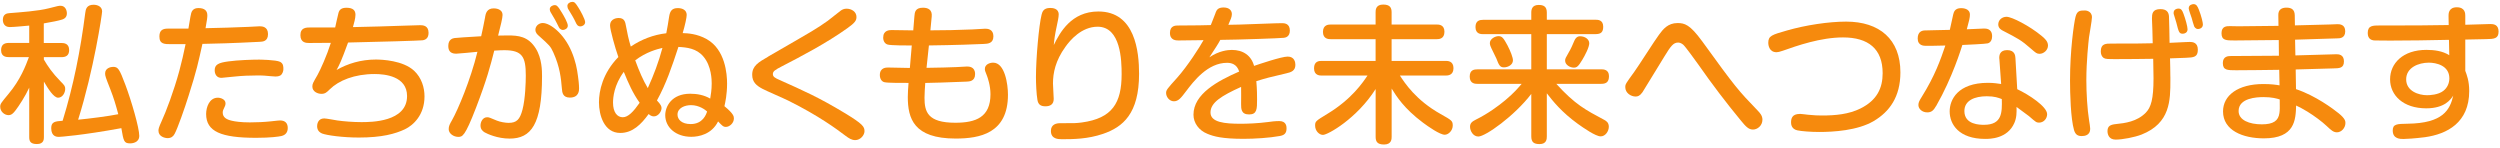
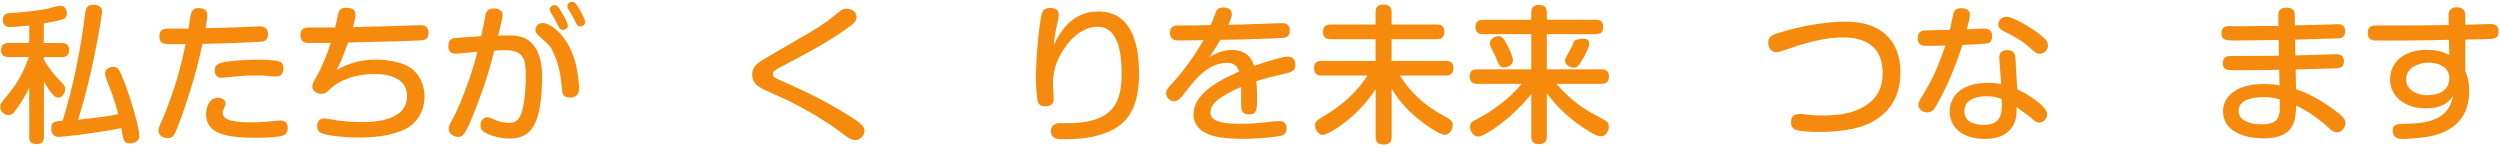
<svg xmlns="http://www.w3.org/2000/svg" width="642" height="38" viewBox="0 0 642 38" fill="none">
  <g clip-path="url(#clip0_31_26)">
    <path d="M11.264 11.04H15.744C16.394 11.04 17.754 11.12 17.754 12.86C17.754 14.27 16.914 14.68 15.744 14.68H11.264V15.29C12.214 16.92 13.434 18.75 15.524 20.87C16.554 21.9 16.744 22.12 16.744 22.85C16.744 23.8 16.064 25.09 14.924 25.09C13.784 25.09 12.344 22.77 11.274 20.95V35.2C11.274 35.73 11.274 36.99 9.484 36.99C7.814 36.99 7.504 36.27 7.504 35.2V22.51C6.514 24.68 4.804 27.3 4.004 28.32C3.434 29.08 2.944 29.57 2.184 29.57C1.194 29.57 0.054 28.7 0.054 27.4C0.054 26.68 0.284 26.41 2.144 24.17C5.224 20.52 6.594 16.91 7.424 14.67H2.294C1.724 14.67 0.284 14.63 0.284 12.92C0.284 11.63 0.894 11.02 2.294 11.02H7.504V6.57C6.284 6.68 3.514 6.95 2.524 6.95C1.114 6.95 0.734 5.89 0.734 5.09C0.734 3.65 1.724 3.42 2.364 3.38C5.214 3.15 9.734 2.85 12.544 2.13C14.864 1.52 15.124 1.48 15.544 1.48C16.794 1.48 17.174 2.7 17.174 3.42C17.174 4.22 16.794 4.75 15.954 5.02C14.854 5.36 13.594 5.59 11.244 6.01V11.03L11.264 11.04ZM30.374 29.32C29.654 26.66 29.234 25.25 28.324 22.9C27.104 19.82 26.994 19.48 26.994 18.84C26.994 17.47 28.474 17.17 29.044 17.17C30.294 17.17 30.644 17.63 32.194 21.77C33.754 25.91 35.764 32.86 35.764 34.88C35.764 36.78 33.674 36.82 33.444 36.82C31.814 36.82 31.734 36.25 31.164 32.91C21.024 34.77 15.434 35.15 15.134 35.15C14.674 35.15 13.154 35.15 13.154 32.91C13.154 31.24 14.184 31.16 16.084 31.01C18.894 21.89 20.644 13.04 21.894 3.31C22.004 2.4 22.234 1.22 24.024 1.22C25.084 1.22 26.224 1.71 26.224 2.93C26.224 3.61 24.094 17.94 20.064 30.74C22.574 30.51 27.934 29.83 30.364 29.33L30.374 29.32Z" fill="#F68A0D" />
    <path d="M43.934 11.34C42.224 11.34 40.934 11.34 40.934 9.36C40.934 7.76 41.804 7.35 43.064 7.35H48.384C48.914 4.12 48.994 3.78 49.104 3.36C49.444 2.18 50.434 2.07 50.964 2.07C52.524 2.07 53.244 2.75 53.244 3.93C53.244 4.42 53.204 4.96 52.784 7.24C57.424 7.13 59.324 7.09 63.764 6.9C64.224 6.86 66.274 6.75 66.694 6.75C67.304 6.75 68.824 6.83 68.824 8.76C68.824 10.69 67.384 10.7 66.654 10.74C59.174 11.12 55.484 11.2 51.984 11.27C50.954 15.91 50.504 18.11 48.414 24.64C47.504 27.57 45.604 33 44.844 34.37C44.504 35.02 43.974 35.47 43.054 35.47C42.294 35.47 40.694 35.05 40.694 33.57C40.694 33.15 40.734 32.81 41.494 31.14C42.594 28.78 44.644 23.39 46.054 18.18C46.664 15.9 47.194 13.62 47.654 11.34H43.934ZM72.274 34.93C71.594 35.08 69.534 35.39 65.774 35.39C56.774 35.39 52.934 33.79 52.934 29.27C52.934 27.52 53.774 25.09 55.934 25.09C56.694 25.09 57.914 25.51 57.914 26.53C57.914 27.02 57.724 27.37 57.614 27.59C57.344 28.16 57.194 28.43 57.194 28.92C57.194 30.17 58.224 30.71 59.554 31.01C60.354 31.2 61.874 31.43 64.154 31.43C65.784 31.43 67.804 31.35 69.554 31.16C71.344 30.97 71.564 30.93 71.914 30.93C73.324 30.93 73.894 31.73 73.894 32.87C73.894 34.01 73.284 34.69 72.294 34.92L72.274 34.93ZM72.044 19.35C71.584 19.62 71.094 19.65 70.754 19.65C70.414 19.65 68.814 19.5 67.864 19.42C67.294 19.38 66.834 19.38 65.924 19.38C64.064 19.38 62.164 19.46 60.344 19.65C59.924 19.69 57.034 19.99 56.884 19.99C55.134 19.99 55.134 18.24 55.134 18.05C55.134 16.57 56.124 16.11 58.634 15.77C61.064 15.43 64.794 15.31 66.534 15.31C66.614 15.31 70.864 15.35 71.934 15.88C72.774 16.34 72.774 17.06 72.774 17.78C72.774 18.24 72.544 19 72.054 19.34L72.044 19.35Z" fill="#F68A0D" />
    <path d="M86.404 17.99C89.294 16.32 92.714 15.29 96.514 15.29C98.114 15.29 103.504 15.52 106.354 18.18C108.294 20 109.014 22.55 109.014 24.75C109.014 29.54 106.124 32.16 103.994 33.19C101.484 34.37 98.104 35.32 92.144 35.32C88.004 35.32 83.934 34.75 82.724 34.29C82.424 34.14 81.434 33.76 81.434 32.39C81.434 31.93 81.624 30.41 83.254 30.41C83.784 30.41 86.184 30.87 86.674 30.94C88.344 31.17 90.664 31.36 92.794 31.36C95.224 31.36 104.534 31.36 104.534 24.67C104.534 19.54 98.794 19.01 96.214 19.01C91.004 19.01 86.984 20.68 84.704 22.92C83.904 23.72 83.484 24.1 82.534 24.1C81.584 24.1 80.214 23.53 80.214 22.24C80.214 21.52 80.364 21.29 81.544 19.24C82.304 17.87 83.904 14.34 84.964 11C80.704 11.04 80.254 11.04 79.384 11.04C78.664 11.04 77.144 11 77.144 9.03C77.144 7.06 78.624 7.05 79.804 7.05H86.074C86.224 6.44 86.754 3.86 86.914 3.36C87.104 2.6 87.564 1.99 88.964 1.99C90.754 1.99 91.284 2.75 91.284 3.81C91.284 4.65 90.904 6.05 90.634 6.96C95.154 6.88 99.634 6.73 104.124 6.58C104.734 6.54 107.314 6.47 107.884 6.47C108.564 6.47 110.054 6.51 110.054 8.45C110.054 9.89 109.184 10.27 108.454 10.35C107.924 10.43 96.984 10.77 89.384 10.92C87.634 15.71 87.214 16.54 86.424 17.99H86.404Z" fill="#F68A0D" />
    <path d="M124.574 4.35C124.724 3.51 124.994 2.15 126.774 2.15C127.194 2.15 129.054 2.23 129.054 3.86C129.054 4.62 128.594 6.48 127.914 9.14C129.584 9.1 129.734 9.1 130.384 9.1C133.124 9.1 135.624 9.33 137.564 12.41C139.194 14.99 139.194 18.22 139.194 19.59C139.194 31.94 136.384 35.59 130.874 35.59C127.724 35.59 125.134 34.37 124.454 33.99C124.034 33.72 123.394 33.27 123.394 32.24C123.394 31.29 123.964 30.11 125.104 30.11C125.594 30.11 125.784 30.22 127.614 30.98C128.454 31.32 129.784 31.55 130.614 31.55C132.664 31.55 133.504 30.71 134.184 28.13C134.904 25.32 135.024 21.14 135.024 19.39C135.024 14.6 134.154 12.89 129.474 12.89C128.754 12.89 128.104 12.93 126.924 13C125.934 16.91 125.024 20.41 122.254 27.63C119.364 35.15 118.724 35.15 117.654 35.15C116.514 35.15 115.224 34.31 115.224 33.17C115.224 32.37 115.494 31.88 116.064 30.89C117.624 28.12 120.814 20.59 122.604 13.3C121.734 13.38 117.744 13.79 117.134 13.79C115.314 13.79 115.124 12.61 115.124 11.78C115.124 10.07 116.304 9.84 116.724 9.77C117.254 9.69 119.724 9.54 123.564 9.31C123.794 8.28 124.244 6.27 124.594 4.33L124.574 4.35ZM139.394 5.91C141.214 5.91 144.754 8.49 146.764 13.2C147.794 15.63 148.174 17.61 148.434 19.62C148.514 20.08 148.704 21.71 148.704 22.7C148.704 23.19 148.704 25.06 146.344 25.06C144.524 25.06 144.364 23.77 144.294 22.74C144.064 20.12 143.804 17.23 142.094 13.47C141.374 11.87 141.064 11.61 138.484 9.29C137.994 8.87 137.494 8.42 137.494 7.66C137.494 6.9 137.984 6.44 138.214 6.29C138.634 5.99 139.054 5.91 139.394 5.91ZM141.374 3.1C141.264 2.91 141.184 2.61 141.184 2.34C141.184 1.66 141.984 1.31 142.434 1.31C142.884 1.31 143.194 1.39 144.334 3.32C144.824 4.12 145.814 5.87 145.814 6.59C145.814 7.39 144.944 7.69 144.564 7.69C144.414 7.69 143.844 7.65 143.504 6.97C143.204 6.4 142.824 5.56 142.514 5.03C142.364 4.73 141.524 3.36 141.374 3.09V3.1ZM145.854 2.23C145.774 2 145.704 1.74 145.704 1.51C145.704 0.9 146.384 0.48 146.954 0.48C147.564 0.48 147.794 0.78 148.514 1.92C149.044 2.72 150.264 4.96 150.264 5.68C150.264 6.4 149.544 6.78 149.044 6.78C148.324 6.78 148.054 6.21 147.864 5.79C147.524 5.07 147.444 4.92 146.994 4.12C146.804 3.82 146.004 2.49 145.854 2.22V2.23Z" fill="#F68A0D" />
-     <path d="M169.884 27.76C169.884 28.63 169.044 29.89 167.904 29.89C167.254 29.89 166.844 29.51 166.574 29.28C164.674 31.9 162.474 34.14 159.284 34.14C155.144 34.14 153.814 29.58 153.814 26.28C153.814 23.39 154.724 18.83 158.794 14.65C157.924 12.18 156.664 7.62 156.664 6.56C156.664 4.66 158.644 4.62 158.864 4.62C160.384 4.62 160.574 5.65 160.764 6.75C161.034 8.27 161.444 10.21 161.984 11.96C164.724 10.1 167.834 8.92 171.104 8.54C171.484 6.49 171.524 6.3 171.824 4.32C172.054 2.8 172.584 2.08 174.064 2.08C175.284 2.08 176.344 2.61 176.344 3.83C176.344 4.48 175.924 6.45 175.314 8.5C176.564 8.54 179.004 8.65 181.504 10.06C186.254 12.76 186.714 18.99 186.714 21.46C186.714 24.23 186.254 26.29 186.034 27.27C188.394 29.21 188.464 29.89 188.464 30.42C188.464 31.64 187.324 32.59 186.414 32.59C185.734 32.59 185.464 32.29 184.404 31.18C182.774 34.49 179.464 35.13 177.524 35.13C173.534 35.13 170.834 32.7 170.834 29.58C170.834 27.38 172.434 24.07 177.254 24.07C179.044 24.07 180.824 24.41 182.384 25.32C182.534 24.37 182.764 23.08 182.764 21.44C182.764 20.57 182.724 16.96 180.634 14.52C178.884 12.43 176.374 12.16 174.214 12.05C172.504 17.26 171.064 21.51 168.704 25.8C169.734 26.86 169.884 27.36 169.884 27.74V27.76ZM160.194 18.45C157.684 21.83 157.424 25.06 157.424 26.35C157.424 28.82 158.484 30.11 159.934 30.11C161.304 30.11 162.674 28.67 164.264 26.39C162.514 23.96 161.304 21.22 160.194 18.45ZM166.354 22.63C167.874 19.29 169.164 15.87 170.114 12.3C168.704 12.64 165.974 13.33 163.124 15.49C164.154 18.3 165.134 20.58 166.354 22.63ZM177.444 27C175.924 27 173.984 27.68 173.984 29.43C173.984 30.61 174.974 31.86 177.364 31.86C180.514 31.86 181.354 29.35 181.584 28.63C181.124 28.21 179.574 27 177.444 27Z" fill="#F68A0D" />
    <path d="M197.264 14.53C208.584 7.99 209.534 7.5 212.574 5.34C213.104 4.96 215.424 3.06 215.914 2.72C216.294 2.45 216.784 2.23 217.394 2.23C218.644 2.23 219.944 2.99 219.944 4.36C219.944 5.31 219.484 5.88 217.704 7.17C212.304 11.05 205.624 14.54 200.754 17.05C199.004 17.96 198.474 18.3 198.474 19.03C198.474 19.71 199.004 20.02 200.224 20.55C206.264 23.25 210.294 25.03 216.794 28.95C221.654 31.88 222.004 32.56 222.004 33.7C222.004 34.65 221.014 35.98 219.614 35.98C218.704 35.98 218.014 35.52 217.144 34.88C214.784 33.09 210.264 29.75 202.514 25.88C201.484 25.35 196.774 23.33 195.864 22.84C194.264 22 193.164 21.09 193.164 19.19C193.164 16.91 194.764 16 197.264 14.55V14.53Z" fill="#F68A0D" />
-     <path d="M237.934 17.42C241.244 17.38 243.554 17.31 245.574 17.23C245.994 17.19 247.934 17.08 248.314 17.08C248.844 17.08 250.404 17.12 250.404 19.02C250.404 20.92 248.884 20.92 248.204 20.96C244.364 21.15 238.064 21.3 237.604 21.3C237.524 22.21 237.414 24.3 237.414 25.1C237.414 28.67 238.174 31.52 245.314 31.52C250.594 31.52 254.354 30.11 254.354 24.19C254.354 21.91 253.594 19.86 253.484 19.55C252.954 18.22 252.914 18.11 252.914 17.69C252.914 16.51 254.204 16.09 255.044 16.09C258.044 16.09 258.844 21.6 258.844 24.33C258.844 34.28 251.554 35.58 245.394 35.58C234.604 35.58 233.124 30.37 233.124 24.9C233.124 23.99 233.204 22.62 233.314 21.29C232.134 21.29 227.884 21.33 227.084 21.1C226.474 20.95 225.944 20.3 225.944 19.28C225.944 17.34 227.574 17.34 228.074 17.34C229.634 17.34 232.104 17.45 233.654 17.45L234.144 11.68C232.964 11.68 228.784 11.68 227.984 11.45C227.264 11.26 226.804 10.58 226.804 9.66C226.804 7.76 228.404 7.72 228.974 7.72C229.624 7.72 233.574 7.8 234.524 7.8L234.824 4.15C234.904 3.16 235.014 1.98 237.024 1.98C238.244 1.98 239.454 2.44 239.264 4.26L238.924 7.79C242.494 7.79 246.104 7.71 249.674 7.56C250.204 7.52 252.564 7.37 253.014 7.37C253.624 7.37 255.104 7.48 255.104 9.31C255.104 11.14 253.734 11.25 252.524 11.29C251.044 11.37 245.074 11.59 238.544 11.67L237.934 17.41V17.42Z" fill="#F68A0D" />
    <path d="M282.064 2.95C291.524 2.95 292.514 13.28 292.514 18.95C292.514 29.17 288.374 32.63 283.244 34.38C279.334 35.71 275.644 35.75 272.724 35.75C271.734 35.75 269.874 35.71 269.874 33.62C269.874 31.91 271.314 31.64 272.194 31.64C276.224 31.64 276.334 31.64 277.814 31.45C285.644 30.39 288.034 26.43 288.034 19.06C288.034 15.56 287.844 6.86 281.874 6.86C277.734 6.86 274.804 10.32 273.594 12.03C271.044 15.56 270.404 18.72 270.404 21.45C270.404 22.1 270.594 24.83 270.594 25.4C270.594 26.81 269.684 27.3 268.464 27.3C267.174 27.3 266.604 26.77 266.414 25.67C266.144 24.11 266.034 21.45 266.034 19.82C266.034 14.88 266.794 6.56 267.474 3.79C267.664 3.07 267.934 2.04 269.674 2.04C270.324 2.04 271.874 2.15 271.874 3.71C271.874 4.43 271.604 5.61 271.414 6.52C270.844 9.14 270.734 10.21 270.614 11.57C272.174 8.34 275.134 2.95 282.054 2.95H282.064Z" fill="#F68A0D" />
    <path d="M312.164 3.25C312.434 2.6 312.734 1.92 314.214 1.92C315.694 1.92 316.344 2.72 316.344 3.63C316.344 4.35 316.004 5.07 315.434 6.37C316.574 6.37 319.344 6.29 323.104 6.14C326.714 5.99 328.914 5.95 329.184 5.95C329.714 5.95 331.234 5.95 331.234 7.85C331.234 9.52 330.014 9.67 329.674 9.71C329.024 9.82 318.124 10.2 313.374 10.24C312.884 11.19 312.084 12.41 310.564 14.72C313.034 13.05 315.274 12.82 316.344 12.82C319.234 12.82 321.324 14.26 322.044 16.92C323.264 16.5 329.074 14.53 330.674 14.53C332.464 14.53 332.654 16.05 332.654 16.66C332.654 18.18 331.554 18.56 330.334 18.83C325.814 19.89 325.314 20.01 322.624 20.84C322.814 22.89 322.814 24.83 322.814 25.51C322.814 27.98 322.814 29.39 320.764 29.39C318.714 29.39 318.714 27.95 318.714 26.69C318.714 26.01 318.754 22.97 318.714 22.32C313.664 24.6 310.854 26.35 310.854 28.89C310.854 31.43 314.504 31.78 318.564 31.78C320.164 31.78 322.974 31.7 325.784 31.32C326.244 31.24 327.454 31.09 328.524 31.09C330.384 31.09 330.384 32.57 330.384 32.99C330.384 34.32 329.704 34.74 328.634 34.93C325.934 35.42 322.174 35.65 319.364 35.65C313.854 35.65 311.694 35.04 310.054 34.36C307.884 33.49 306.484 31.59 306.484 29.46C306.484 24.1 312.754 20.76 318.224 18.37C317.614 16.43 316.174 16.13 315.104 16.13C310.124 16.13 306.484 20.92 304.614 23.39C303.284 25.14 302.634 26.01 301.464 26.01C300.294 26.01 299.454 24.87 299.454 23.88C299.454 23.12 299.754 22.78 302.264 20C305.004 16.92 308.114 12.06 309.064 10.31C307.314 10.35 304.274 10.39 302.644 10.39C302.074 10.39 300.444 10.39 300.444 8.45C300.444 6.51 301.964 6.55 302.574 6.55C308.084 6.51 308.694 6.51 310.934 6.44C311.314 5.57 311.804 4.16 312.184 3.25H312.164Z" fill="#F68A0D" />
    <path d="M339.424 19.4C338.934 19.4 337.444 19.4 337.444 17.54C337.444 15.68 338.774 15.64 339.424 15.64H353.254V10.06H341.744C341.254 10.06 339.734 10.06 339.734 8.2C339.734 6.34 341.174 6.3 341.744 6.3H353.254V3.15C353.254 2.62 353.254 1.17 355.194 1.17C356.984 1.17 357.364 2.01 357.364 3.15V6.3H368.954C369.444 6.3 370.934 6.3 370.934 8.16C370.934 10.02 369.494 10.06 368.954 10.06H357.364V15.64H371.274C371.734 15.64 373.254 15.64 373.254 17.5C373.254 19.36 371.774 19.4 371.274 19.4H359.494C360.784 21.38 363.634 25.74 369.944 29.28C372.794 30.88 373.064 31.03 373.064 32.24C373.064 33.53 371.964 34.6 371.014 34.6C369.764 34.6 366.834 32.55 365.394 31.48C360.564 27.87 358.594 24.72 357.374 22.74V35.13C357.374 35.66 357.374 37.11 355.434 37.11C353.684 37.11 353.264 36.35 353.264 35.13V22.86C348.474 30.42 340.994 34.64 339.734 34.64C338.744 34.64 337.724 33.58 337.724 32.28C337.724 31.18 337.804 31.1 340.804 29.28C347.114 25.48 349.964 21.19 351.174 19.4H339.434H339.424Z" fill="#F68A0D" />
-     <path d="M393.234 3.21C393.234 2.34 393.504 1.27 395.134 1.27C396.354 1.27 397.224 1.65 397.224 3.21V5.07H409.764C410.294 5.07 411.704 5.07 411.704 6.86C411.704 8.23 411.134 8.76 409.764 8.76H397.224V17.8H411.204C411.694 17.8 413.184 17.8 413.184 19.55C413.184 21.03 412.504 21.53 411.204 21.53H399.654C404.484 26.85 407.174 28.22 412.004 30.8C412.494 31.07 413.144 31.48 413.144 32.55C413.144 33.69 412.274 35.02 411.054 35.02C409.764 35.02 406.644 32.85 405.164 31.79C401.024 28.79 398.784 25.98 397.224 23.96V35.02C397.224 35.67 397.184 37 395.364 37C393.884 37 393.234 36.51 393.234 35.02V24.12C388.904 29.78 381.454 35.06 379.634 35.06C378.304 35.06 377.504 33.62 377.504 32.55C377.504 31.56 378.114 31.18 378.984 30.73C382.134 29.17 384.764 27.23 386.584 25.71C388.824 23.85 390.084 22.33 390.764 21.53H379.404C378.874 21.53 377.424 21.53 377.424 19.67C377.424 17.92 378.604 17.81 379.404 17.81H393.234V8.77H380.884C380.354 8.77 378.904 8.77 378.904 6.95C378.904 5.28 380.004 5.09 380.884 5.09H393.234V3.23V3.21ZM387.154 11.72C387.914 13.16 388.524 14.8 388.524 15.48C388.524 16.66 387.234 17.3 386.204 17.3C385.174 17.3 384.914 16.69 384.264 15.02C384.224 14.91 383.124 12.66 382.974 12.36C382.824 12.02 382.594 11.56 382.594 11.07C382.594 9.97 383.964 9.28 384.834 9.28C385.824 9.28 386.164 9.93 387.154 11.71V11.72ZM408.124 11.07C408.124 12.13 407.024 14.22 406.334 15.36C405.344 17.03 404.924 17.37 404.164 17.37C403.174 17.37 401.924 16.65 401.924 15.58C401.924 15.05 402.034 14.9 402.834 13.49C403.444 12.46 403.784 11.67 404.314 10.41C404.544 9.84 405.034 9.31 405.724 9.31C407.204 9.31 408.114 10.22 408.114 11.06L408.124 11.07Z" fill="#F68A0D" />
-     <path d="M437.054 10.51C445.714 22.48 446.364 23.2 451.414 28.44C451.944 29.01 452.594 29.69 452.594 30.72C452.594 32.28 451.304 33.27 450.164 33.27C449.024 33.27 448.304 32.47 447.084 30.99C443.244 26.35 439.594 21.53 436.144 16.59C435.234 15.34 432.874 12.03 432.234 11.46C431.704 11.04 431.284 10.93 430.944 10.93C429.724 10.93 429.044 11.84 427.444 14.46C426.534 15.9 422.054 23.31 421.784 23.69C421.104 24.64 420.564 24.79 420.034 24.79C418.814 24.79 417.374 23.88 417.374 22.4C417.374 21.6 417.454 21.53 419.654 18.49C420.714 17.05 425.044 10.21 426.034 8.92C427.064 7.51 428.314 5.92 430.784 5.92C432.604 5.92 433.974 6.3 437.054 10.52V10.51Z" fill="#F68A0D" />
+     <path d="M393.234 3.21C393.234 2.34 393.504 1.27 395.134 1.27C396.354 1.27 397.224 1.65 397.224 3.21V5.07H409.764C410.294 5.07 411.704 5.07 411.704 6.86C411.704 8.23 411.134 8.76 409.764 8.76H397.224V17.8H411.204C411.694 17.8 413.184 17.8 413.184 19.55C413.184 21.03 412.504 21.53 411.204 21.53H399.654C404.484 26.85 407.174 28.22 412.004 30.8C412.494 31.07 413.144 31.48 413.144 32.55C413.144 33.69 412.274 35.02 411.054 35.02C409.764 35.02 406.644 32.85 405.164 31.79C401.024 28.79 398.784 25.98 397.224 23.96V35.02C397.224 35.67 397.184 37 395.364 37C393.884 37 393.234 36.51 393.234 35.02V24.12C388.904 29.78 381.454 35.06 379.634 35.06C378.304 35.06 377.504 33.62 377.504 32.55C377.504 31.56 378.114 31.18 378.984 30.73C382.134 29.17 384.764 27.23 386.584 25.71C388.824 23.85 390.084 22.33 390.764 21.53H379.404C378.874 21.53 377.424 21.53 377.424 19.67C377.424 17.92 378.604 17.81 379.404 17.81H393.234V8.77H380.884C380.354 8.77 378.904 8.77 378.904 6.95C378.904 5.28 380.004 5.09 380.884 5.09H393.234V3.23V3.21ZM387.154 11.72C387.914 13.16 388.524 14.8 388.524 15.48C388.524 16.66 387.234 17.3 386.204 17.3C385.174 17.3 384.914 16.69 384.264 15.02C384.224 14.91 383.124 12.66 382.974 12.36C382.824 12.02 382.594 11.56 382.594 11.07C382.594 9.97 383.964 9.28 384.834 9.28C385.824 9.28 386.164 9.93 387.154 11.71V11.72ZM408.124 11.07C408.124 12.13 407.024 14.22 406.334 15.36C405.344 17.03 404.924 17.37 404.164 17.37C403.174 17.37 401.924 16.65 401.924 15.58C401.924 15.05 402.034 14.9 402.834 13.49C403.444 12.46 403.784 11.67 404.314 10.41C407.204 9.31 408.114 10.22 408.114 11.06L408.124 11.07Z" fill="#F68A0D" />
    <path d="M462.184 29.24C462.524 29.24 463.934 29.43 464.354 29.47C465.684 29.62 466.974 29.66 467.884 29.66C471.304 29.66 474.764 29.36 477.804 27.84C482.064 25.71 483.464 22.56 483.464 18.8C483.464 12.53 479.774 9.61 473.284 9.61C467.544 9.61 461.464 11.74 457.824 13.03C457.024 13.3 456.574 13.41 456.224 13.41C454.364 13.41 454.094 11.66 454.094 10.98C454.094 9.19 455.044 8.93 458.884 7.83C463.634 6.46 469.594 5.55 474.084 5.55C482.634 5.55 488.024 10.07 488.024 18.58C488.024 24.89 485.214 28.69 481.184 31.08C477.004 33.55 470.734 33.89 467.204 33.89C464.964 33.89 462.604 33.7 461.544 33.47C460.024 33.13 459.944 31.87 459.944 31.46C459.944 30.47 460.174 29.26 462.184 29.26V29.24Z" fill="#F68A0D" />
    <path d="M497.204 27.19C496.554 28.33 496.024 28.86 494.924 28.86C493.554 28.86 492.644 27.91 492.644 26.96C492.644 26.31 492.914 25.82 493.484 24.91C496.944 19.36 498.314 15.37 499.564 11.69C496.524 11.77 495.424 11.77 494.704 11.77C494.054 11.77 492.464 11.77 492.464 9.87C492.464 8.08 493.644 7.89 494.064 7.82C494.334 7.78 499.954 7.71 500.714 7.67C500.864 7.06 501.474 4.25 501.584 3.72C501.734 3.15 501.964 2.09 503.594 2.09C503.974 2.09 505.874 2.13 505.874 3.76C505.874 4.52 505.684 5.28 505.074 7.52C505.644 7.48 509.214 7.33 509.484 7.33C510.014 7.33 511.574 7.33 511.574 9.31C511.574 9.99 511.344 10.87 510.474 11.13C510.014 11.28 504.924 11.51 503.934 11.55C503.664 12.39 501.394 19.91 497.214 27.2L497.204 27.19ZM513.424 15.11C513.344 14.24 513.534 12.87 515.434 12.87C517.444 12.87 517.524 14.35 517.564 14.92L518.024 22.9C521.024 24.31 525.704 27.38 525.704 29.32C525.704 30.42 524.864 31.49 523.614 31.49C522.934 31.49 522.744 31.3 521.034 29.82C520.994 29.78 518.904 28.22 517.844 27.46C517.884 28.87 517.884 30.23 517.274 31.6C515.484 35.67 510.964 35.67 509.794 35.67C503.064 35.67 500.674 31.95 500.674 28.6C500.674 25.6 502.764 21.27 510.514 21.27C512.074 21.27 513.024 21.46 513.894 21.57L513.434 15.11H513.424ZM510.194 24.72C507.114 24.72 504.454 25.78 504.454 28.52C504.454 32.05 508.484 32.05 509.504 32.05C514.174 32.05 514.144 28.86 514.064 25.44C513.154 25.1 512.244 24.72 510.184 24.72H510.194ZM524.294 9.22C525.094 9.87 525.924 10.63 525.924 11.69C525.924 12.87 524.824 13.82 523.754 13.82C523.034 13.82 522.764 13.55 521.664 12.6C519.044 10.28 518.094 9.83 514.484 7.96C513.994 7.73 513.154 7.28 513.154 6.29C513.154 5.11 514.144 4.31 515.284 4.31C516.654 4.31 521.214 6.67 524.284 9.21L524.294 9.22Z" fill="#F68A0D" />
-     <path d="M537.214 4.43C537.214 5.27 536.534 8.88 536.454 9.6C536.304 10.89 535.774 15.76 535.774 20.58C535.774 23.81 536.004 27.99 536.494 31.03C536.574 31.52 536.764 32.63 536.764 33.08C536.764 34.79 535.284 34.94 534.594 34.94C533.684 34.94 532.994 34.67 532.614 33.42C531.744 30.38 531.584 24.04 531.584 20.62C531.584 12.98 532.574 5.99 532.994 4.32C533.414 2.72 534.134 2.69 535.464 2.69C535.614 2.69 537.214 2.8 537.214 4.44V4.43ZM557.354 19.67V20.54C557.354 25.75 557.354 31.63 549.944 34.56C548.194 35.24 545.084 35.85 543.294 35.85C541.504 35.85 541.204 34.41 541.204 33.68C541.204 32.35 541.964 32.01 543.374 31.86C545.654 31.63 548.774 31.25 551.044 28.93C552.374 27.56 553.024 25.47 553.024 20.12C553.024 19.32 552.944 15.79 552.944 15.1C549.864 15.14 546.674 15.18 543.594 15.18C541.314 15.18 540.744 15.18 540.284 14.91C539.674 14.53 539.484 13.85 539.484 13.2C539.484 11.19 540.774 11.19 542.254 11.19C548.524 11.19 549.204 11.19 552.814 11.11C552.734 8.22 552.734 8.15 552.734 7.77C552.694 6.78 552.624 4.96 552.624 4.77C552.624 3.59 552.704 2.34 554.794 2.34C556.394 2.34 556.924 3.14 556.994 4.2C557.074 5.53 557.104 9.14 557.144 11C559.154 10.92 559.344 10.89 561.174 10.81C561.554 10.81 562.014 10.77 562.314 10.77C562.994 10.77 564.404 10.85 564.404 12.75C564.404 14.65 563.414 14.76 561.364 14.84C557.794 14.99 557.414 14.99 557.264 14.99C557.304 17.31 557.344 17.54 557.344 19.66L557.354 19.67ZM558.264 3.79C558.184 3.6 558.184 3.41 558.184 3.3C558.184 2.43 558.984 2.2 559.404 2.2C560.164 2.2 560.394 2.66 560.734 3.57C561.224 4.86 561.764 6.84 561.764 7.52C561.764 8.51 560.814 8.66 560.514 8.66C559.604 8.66 559.484 8.2 558.884 5.81C558.844 5.7 558.314 3.99 558.274 3.8L558.264 3.79ZM562.064 2.12C562.064 1.17 563.094 1.06 563.314 1.06C564.074 1.06 564.344 1.71 564.644 2.43C565.324 4.1 565.704 5.85 565.704 6.27C565.704 7.33 564.674 7.45 564.454 7.45C563.774 7.45 563.504 6.84 563.464 6.77C563.314 6.43 562.894 4.91 562.814 4.6C562.704 4.22 562.054 2.51 562.054 2.13L562.064 2.12Z" fill="#F68A0D" />
    <path d="M589.464 14.23C590.454 14.19 599.834 13.93 599.984 13.93C600.514 13.93 601.924 13.97 601.924 15.75C601.924 17.53 600.784 17.54 599.034 17.57C597.514 17.61 590.904 17.8 589.534 17.84L589.614 22.89C594.634 24.56 599.194 27.98 600.554 29.08C602.304 30.49 602.304 31.17 602.304 31.59C602.304 32.88 601.244 33.98 600.134 33.98C599.224 33.98 598.654 33.45 597.514 32.38C596.264 31.2 594.324 29.76 592.534 28.66C591.314 27.9 590.444 27.48 589.644 27.1C589.534 30.79 589.344 35.53 581.364 35.53C576.004 35.53 570.874 33.52 570.874 28.61C570.874 24.51 574.674 21.58 581.244 21.58C583.224 21.58 584.554 21.77 585.384 21.92L585.304 17.93C582.224 17.97 577.324 18.04 574.244 18.04C571.964 18.04 570.824 18.04 570.824 16.18C570.824 14.47 572.194 14.39 572.804 14.39C576.264 14.39 581.774 14.31 585.224 14.31L585.184 10.28C583.364 10.32 575.494 10.39 573.864 10.39C571.664 10.39 570.484 10.39 570.484 8.53C570.484 6.67 571.854 6.71 572.724 6.71C573.064 6.71 574.514 6.75 574.814 6.75C576.444 6.71 583.624 6.64 585.114 6.64L585.074 3.9C585.034 2.46 585.944 1.96 587.164 1.96C588.494 1.96 589.254 2.49 589.294 3.9L589.334 6.52C590.744 6.48 596.974 6.33 598.224 6.29C598.564 6.29 599.974 6.21 600.274 6.21C600.804 6.21 602.254 6.25 602.254 8.03C602.254 9.81 600.844 9.85 600.274 9.85C597.234 9.96 592.404 10.08 589.374 10.19L589.454 14.18L589.464 14.23ZM581.184 24.94C579.624 24.94 574.874 25.13 574.874 28.51C574.874 30.87 577.644 31.93 580.834 31.93C583.794 31.93 585.084 31.02 585.354 29.04C585.464 28.28 585.464 27.71 585.434 25.54C584.714 25.31 583.454 24.93 581.184 24.93V24.94Z" fill="#F68A0D" />
    <path d="M633.064 18.14C633.484 19.24 634.094 20.8 634.094 23.38C634.094 31.51 628.394 34.44 622.734 35.23C620.114 35.57 617.794 35.69 617.224 35.69C616.384 35.69 614.454 35.69 614.454 33.52C614.454 31.85 615.514 31.81 618.254 31.77C627.374 31.66 629.154 28.2 629.994 24.55C629.314 25.58 627.794 27.82 623.044 27.82C617.154 27.82 613.774 24.48 613.774 20.37C613.774 16.26 617.084 12.81 623.084 12.81C625.134 12.81 627.224 13.08 628.974 14.18L628.894 10.23C622.664 10.34 619.514 10.42 614.384 10.42C613.664 10.42 610.124 10.42 609.594 10.38C609.174 10.3 608.034 10.15 608.034 8.48C608.034 6.54 609.324 6.54 611.154 6.54C620.914 6.54 621.984 6.54 628.824 6.43L628.784 4.07C628.784 3.61 628.744 1.87 630.914 1.87C633.084 1.87 633.084 3.54 633.084 4.04V6.36C638.744 6.21 639.394 6.17 639.504 6.17C640.264 6.17 641.634 6.25 641.634 8.11C641.634 9.97 640.454 10.01 638.364 10.05C637.524 10.09 633.844 10.16 633.084 10.16V18.14H633.064ZM627.474 23.31C628.424 22.59 628.994 21.41 628.994 20.12C628.994 16.81 625.614 16.09 623.714 16.09C621.094 16.09 617.904 17.34 617.904 20.38C617.904 23.42 621.134 24.45 623.264 24.45C623.944 24.45 626.154 24.37 627.484 23.31H627.474Z" fill="#F68A0D" />
  </g>
  <defs>
    <clipPath id="clip0_31_26">
      <rect width="642" height="38" fill="white" />
    </clipPath>
  </defs>
</svg>